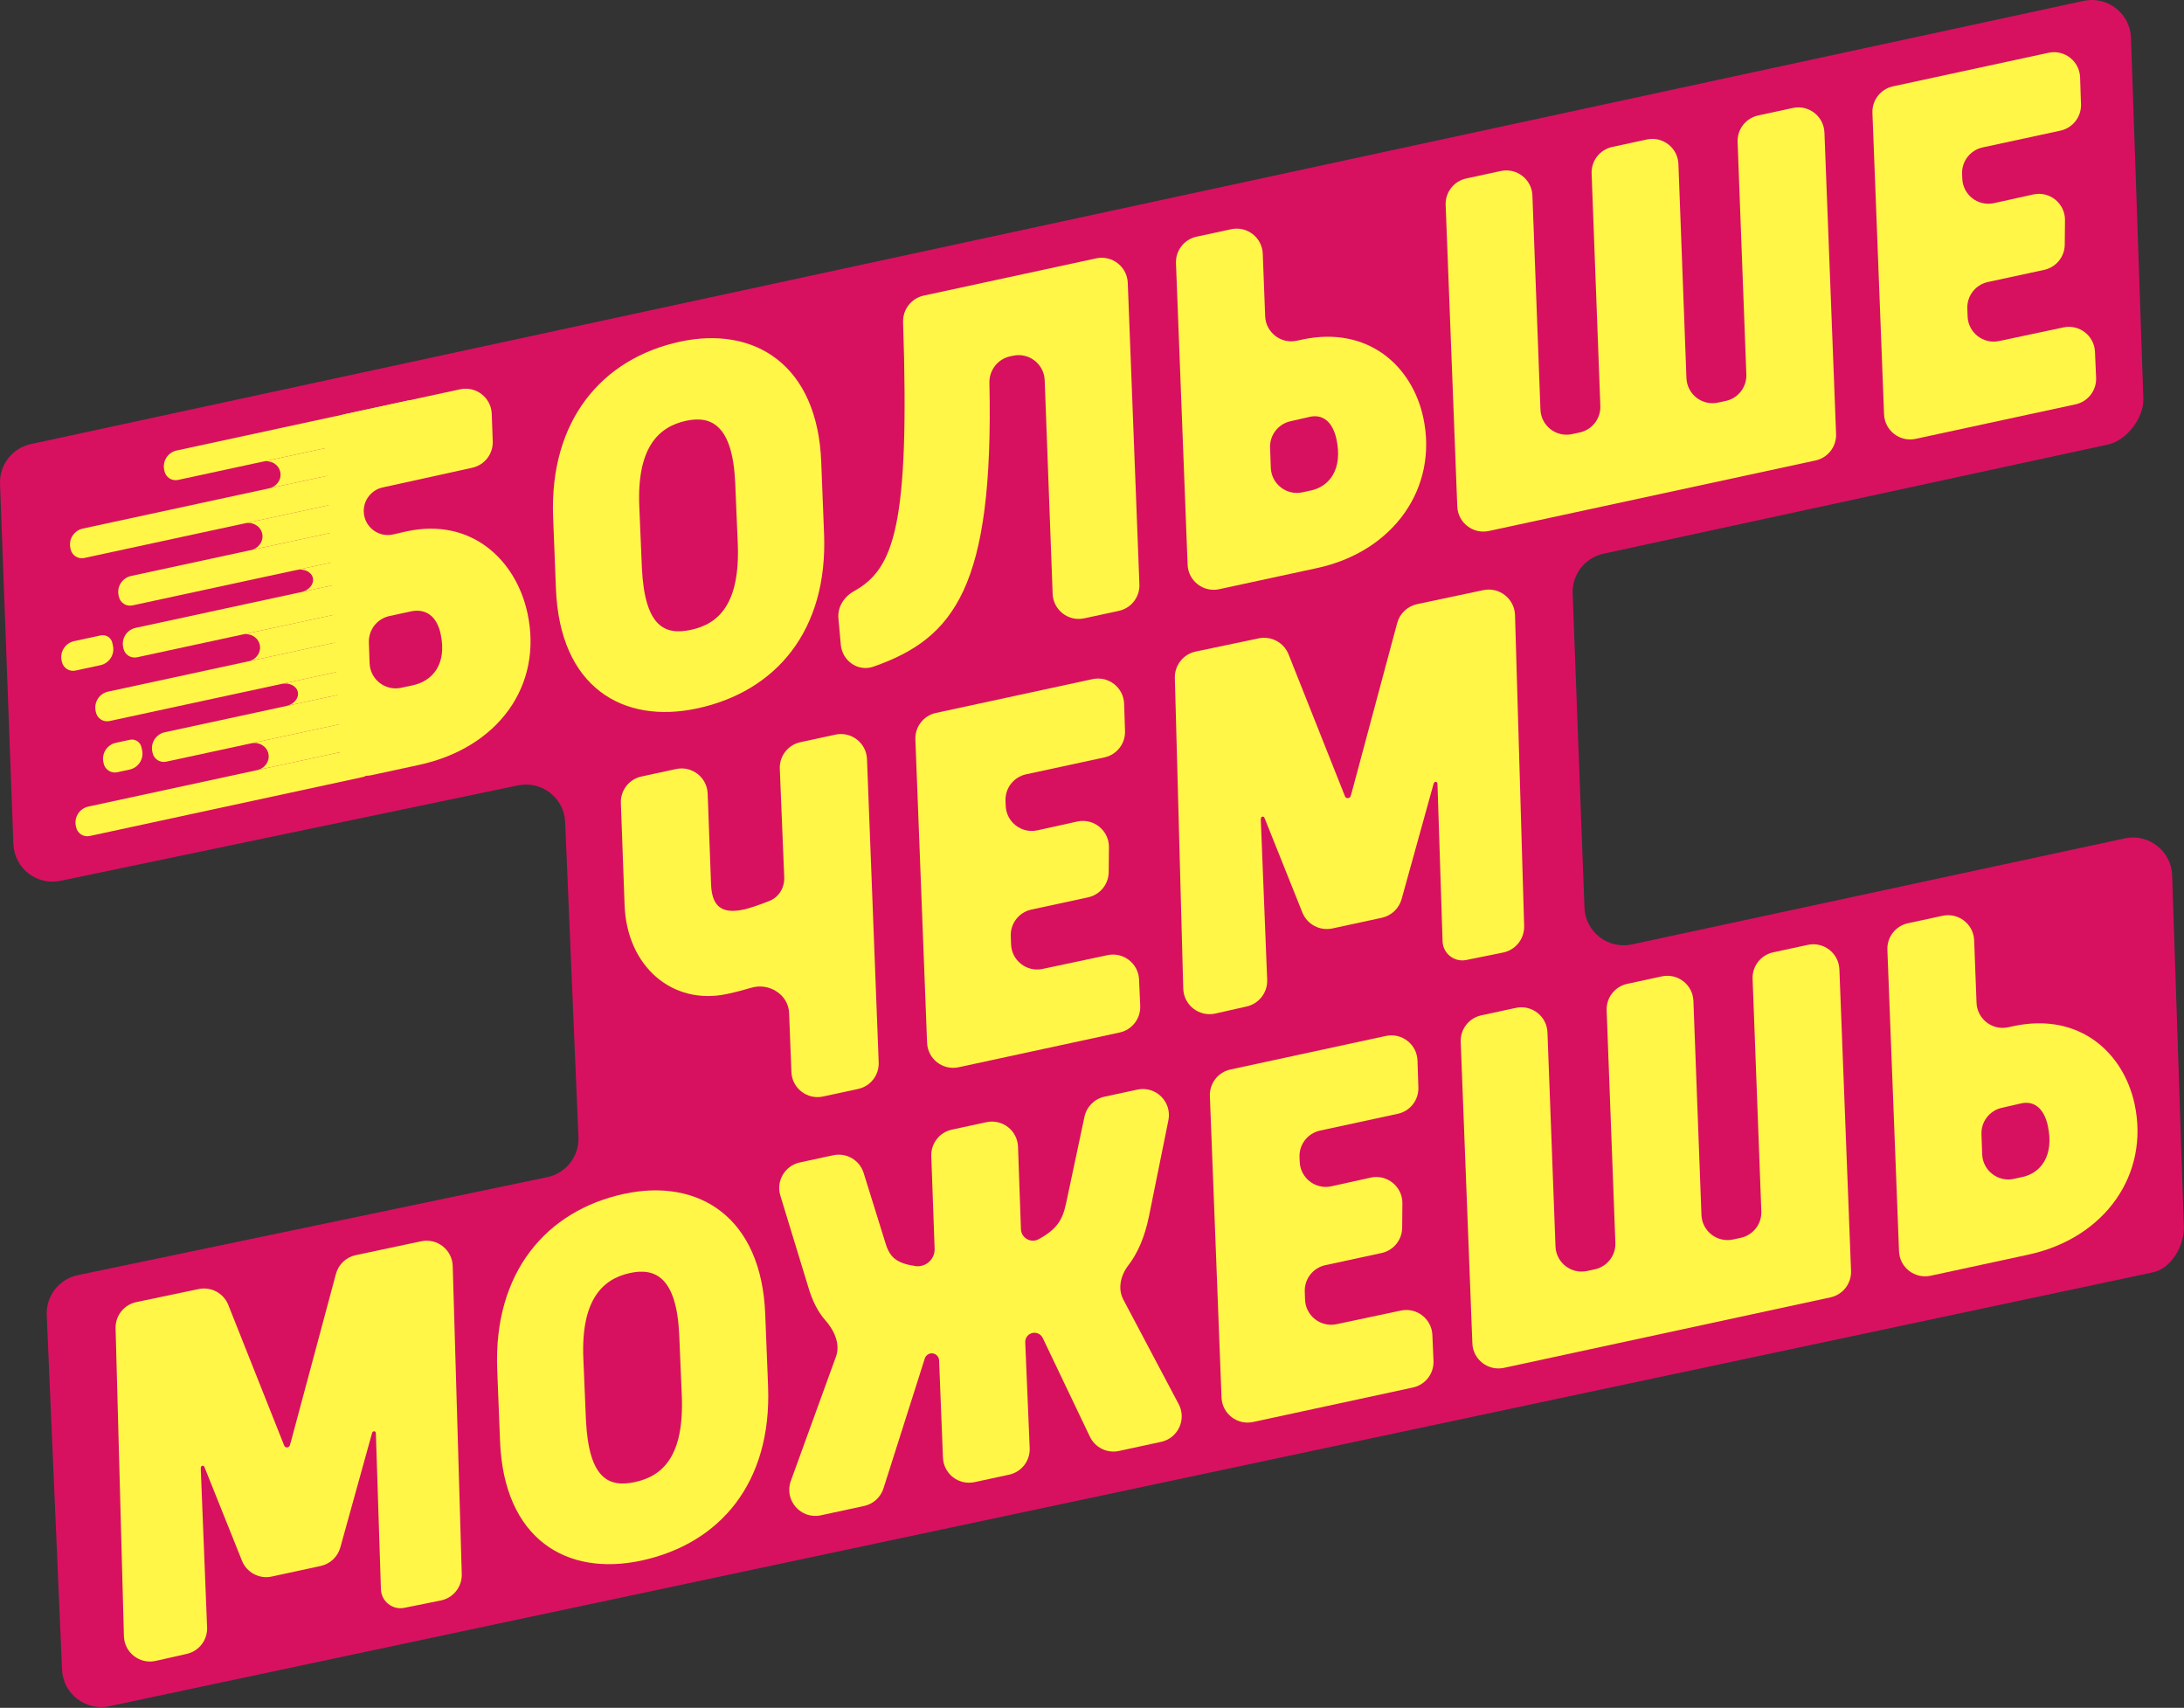
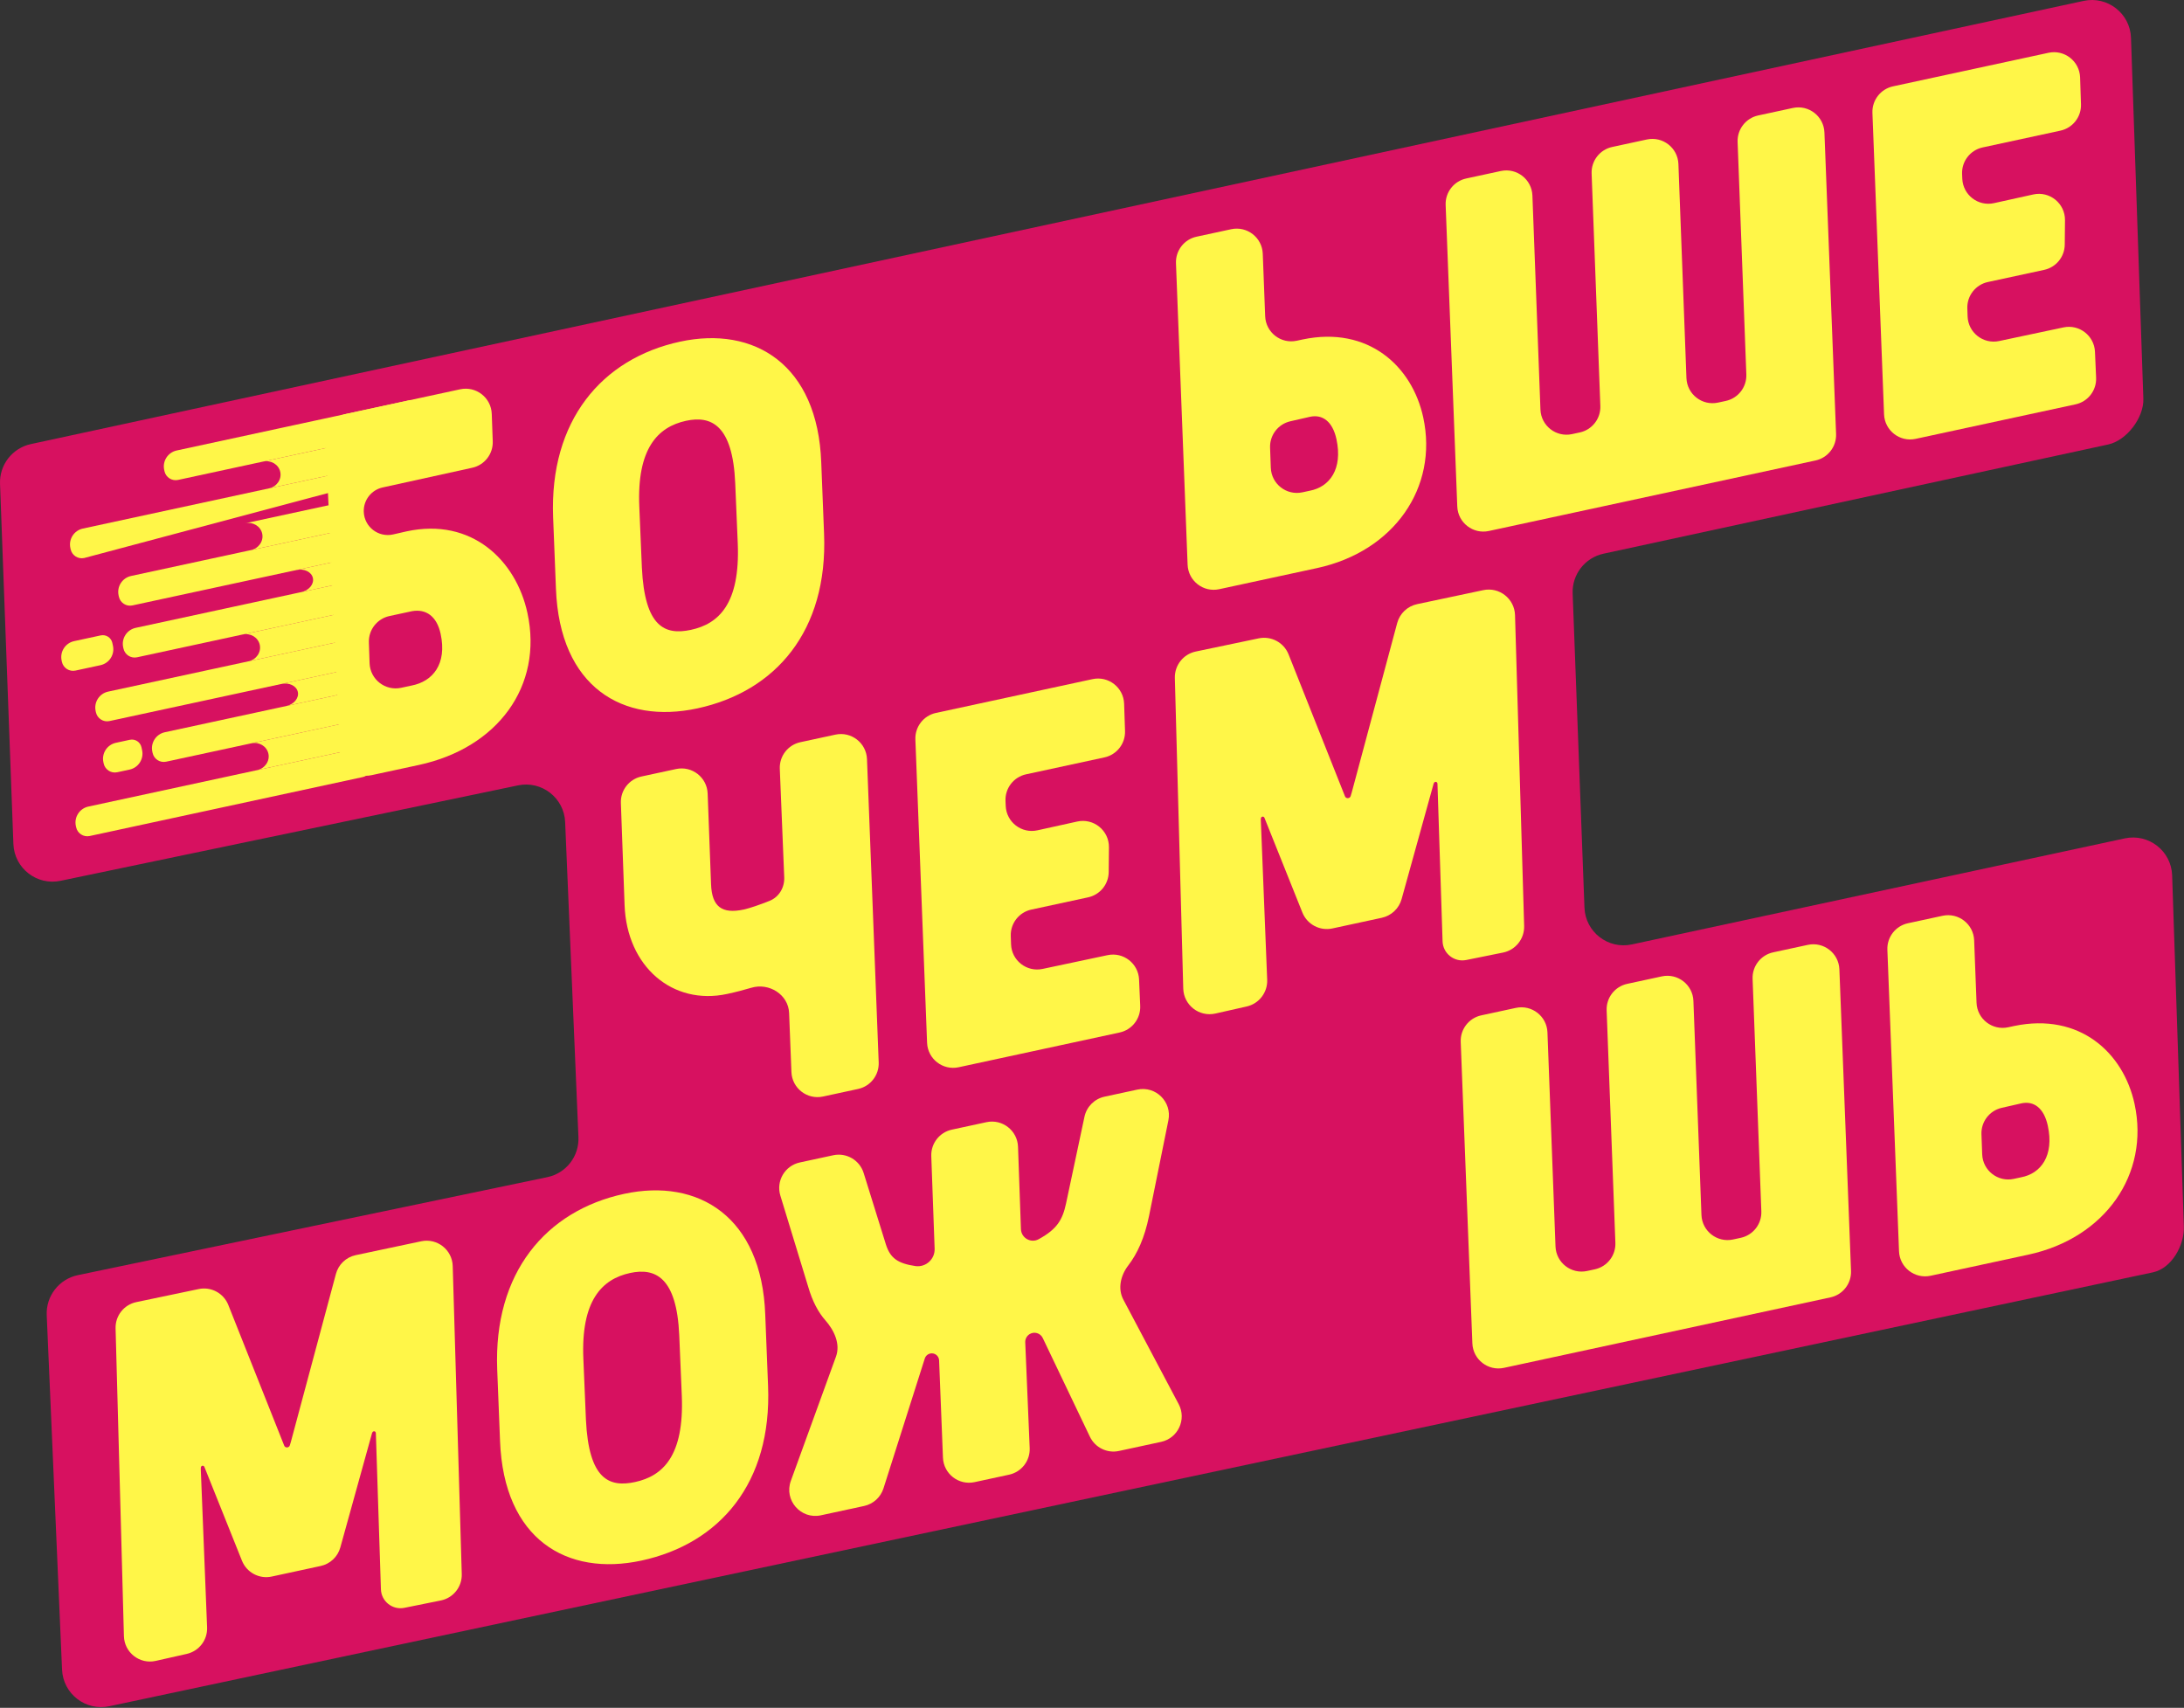
<svg xmlns="http://www.w3.org/2000/svg" width="1339" height="1047" viewBox="0 0 1339 1047" fill="none">
  <rect x="0" y="0" width="1339" height="1047" fill="#333333" stroke="none" />
  <path d="M0.017 296.594C-0.415 284.964 7.56 274.7 18.936 272.244L1277.45 0.549C1292.07 -2.608 1305.99 8.236 1306.5 23.187L1314.08 244.436C1314.48 256.044 1303.85 270.052 1292.5 272.5L983.093 339.446C971.718 341.908 963.748 352.175 964.186 363.805L971.426 556.425C971.986 571.334 985.87 582.124 1000.46 578.987L1302.73 513.972C1317.35 510.853 1331.23 521.707 1331.73 536.644L1338.9 751.949C1339.29 763.552 1331.35 777.556 1320 780L67.072 1046C52.538 1049.13 38.685 1038.43 38.042 1023.58L28.648 806.263C28.142 794.559 36.16 784.199 47.617 781.755L335.566 721.66C347.065 719.26 355.137 708.891 354.642 697.155L346.49 503.96C345.865 489.159 332.113 478.453 317.611 481.478L37.252 539.956C22.658 543.103 8.763 532.304 8.209 517.385L0.017 296.594Z" fill="#D71160" />
  <path d="M420.636 257.964C435.947 254.659 449.21 260.425 450.757 296.145L452.328 333.401C453.771 370.069 440.725 382.438 423.648 386.124C407.748 389.556 395.265 384.547 393.527 347.943L391.956 310.687C390.409 274.966 403.264 261.714 420.636 257.964ZM503.502 283.527C501.35 223.592 462.583 199.604 416.945 209.455C368.951 219.815 336.799 257.88 339.118 317.162L340.845 360.856C343.124 421.379 381.932 444.126 427.57 434.275C475.564 423.915 507.612 386.798 505.23 327.221L503.502 283.527Z" fill="#FFF648" />
-   <path d="M691.43 173.414C691.047 163.477 681.787 156.293 672.066 158.391L566.326 181.216C558.731 182.856 553.42 189.732 553.678 197.497C557.851 323.053 547.942 348.844 523.543 362.445C517.456 365.838 513.398 372.174 514.028 379.114L515.497 395.278C516.399 405.198 526.102 411.998 535.501 408.703C585.23 391.268 609.306 359.695 606.602 234.679C606.434 226.937 611.731 220.104 619.301 218.47L621.134 218.075C630.863 215.975 640.128 223.173 640.498 233.119L645.371 364.03C645.741 373.977 655.006 381.175 664.736 379.075L685.95 374.496C693.543 372.857 698.861 366.001 698.562 358.239L691.43 173.414Z" fill="#FFF648" />
  <path d="M803.161 255.514C810.816 253.862 817.029 258.376 819.381 269.27C823.321 287.525 815.217 298.519 803.082 300.831L798.492 301.822C788.757 303.923 779.489 296.716 779.126 286.763L778.678 274.445C778.399 266.767 783.617 259.974 791.108 258.265L803.161 255.514ZM807.466 348.265C854.576 338.096 881.867 298.924 872.588 255.936C865.787 224.431 838.884 199.73 798.777 208.08L795.032 208.888C785.31 210.987 776.049 203.801 775.668 193.862L774.197 155.552C773.815 145.613 764.554 138.427 754.833 140.526L733.596 145.11C726.003 146.749 720.685 153.604 720.984 161.366L728.116 346.191C728.499 356.128 737.759 363.312 747.48 361.214L807.466 348.265Z" fill="#FFF648" />
  <path d="M1118.55 81.216C1118.17 71.279 1108.91 64.095 1099.19 66.193L1077.94 70.781C1070.35 72.419 1065.03 79.265 1065.32 87.021L1070.67 229.552C1070.96 237.308 1065.65 244.154 1058.06 245.792L1053.31 246.816C1043.59 248.916 1034.32 241.721 1033.95 231.776L1029.03 100.559C1028.65 90.614 1019.39 83.419 1009.66 85.519L988.427 90.103C980.84 91.74 975.523 98.587 975.814 106.342L981.163 248.873C981.454 256.629 976.137 263.475 968.55 265.113L963.805 266.137C954.077 268.237 944.813 261.042 944.44 251.098L939.516 119.88C939.142 109.936 929.878 102.741 920.151 104.84L898.931 109.421C891.338 111.06 886.019 117.916 886.319 125.678L893.45 310.502C893.834 320.439 903.094 327.623 912.814 325.525L1113.07 282.298C1120.67 280.659 1125.99 273.803 1125.69 266.041L1118.55 81.216Z" fill="#FFF648" />
  <path d="M1275.3 47.467C1274.96 37.494 1265.68 30.254 1255.93 32.36L1160.59 52.94C1153 54.578 1147.68 61.434 1147.98 69.196L1155.11 254.021C1155.49 263.958 1164.75 271.142 1174.47 269.044L1272.5 247.884C1280.12 246.239 1285.45 239.341 1285.11 231.551L1284.42 215.673C1283.99 205.794 1274.79 198.665 1265.12 200.714L1225.64 209.077C1215.91 211.139 1206.67 203.914 1206.33 193.972L1206.16 189.074C1205.9 181.338 1211.21 174.521 1218.78 172.888L1253.27 165.442C1260.58 163.864 1265.82 157.433 1265.89 149.954L1266.04 134.993C1266.13 124.704 1256.63 116.999 1246.59 119.217L1222.51 124.535C1212.79 126.681 1203.49 119.526 1203.07 109.58L1202.95 106.689C1202.62 98.908 1207.95 92.023 1215.56 90.38L1263.23 80.09C1270.79 78.457 1276.1 71.649 1275.84 63.917L1275.3 47.467Z" fill="#FFF648" />
  <path d="M531.55 465.394C531.167 455.457 521.907 448.273 512.186 450.371L490.702 455.009C483.096 456.651 477.774 463.527 478.091 471.302L480.808 537.826C481.064 544.093 477.632 549.941 471.81 552.273C465.999 554.6 459.676 556.795 456.014 557.585C442.696 560.46 436.45 555.923 435.943 542.095L433.861 486.499C433.488 476.554 424.224 469.359 414.496 471.458L393.268 476.041C385.689 477.677 380.373 484.512 380.655 492.261L382.925 554.778C384.271 592.585 412.369 616.564 445.814 609.345C451.178 608.187 456.124 606.892 460.628 605.55C471.502 602.309 483.353 609.697 483.798 621.035L485.219 657.223C485.609 667.155 494.866 674.332 504.583 672.235L526.11 667.588C533.703 665.949 539.022 659.093 538.723 651.331L531.55 465.394Z" fill="#FFF648" />
  <path d="M689.193 431.451C688.861 421.478 679.58 414.238 669.825 416.344L573.827 437.066C566.234 438.705 560.915 445.56 561.215 453.322L568.387 639.259C568.77 649.196 578.03 656.381 587.751 654.282L686.449 632.977C694.07 631.332 699.396 624.434 699.058 616.645L698.359 600.52C697.931 590.64 688.733 583.511 679.058 585.56L639.18 594.008C629.448 596.069 620.214 588.844 619.874 578.902L619.7 573.814C619.435 566.077 624.748 559.26 632.315 557.627L667.119 550.114C674.429 548.536 679.671 542.105 679.742 534.627L679.886 519.42C679.984 509.131 670.485 501.426 660.437 503.645L636.033 509.033C626.314 511.179 617.014 504.024 616.598 494.079L616.469 491.006C616.143 483.225 621.467 476.34 629.079 474.697L677.133 464.324C684.695 462.692 690.006 455.883 689.749 448.152L689.193 431.451Z" fill="#FFF648" />
  <path d="M277.562 776.153C277.269 766.178 268.018 758.902 258.256 760.969L218.098 769.469C212.209 770.716 207.518 775.162 205.958 780.976L178.358 883.853C178.135 884.558 177.918 885.29 177.707 886.049C177.259 887.661 174.877 887.833 174.261 886.278V886.278L139.972 800.009C137.098 792.779 129.44 788.665 121.825 790.258L83.578 798.264C76.006 799.849 70.653 806.624 70.862 814.358L75.973 1003.04C76.246 1013.12 85.654 1020.44 95.487 1018.22L114.502 1013.93C122.033 1012.23 127.277 1005.4 126.969 997.686L123.095 900.502C123.092 900.438 123.094 900.373 123.101 900.309C123.122 900.106 123.139 899.901 123.152 899.693C123.236 898.431 124.852 898.133 125.318 899.308V899.308L148.356 956.825C151.257 964.067 158.959 968.162 166.585 966.515L196.612 960.034C202.426 958.779 207.064 954.402 208.654 948.671L228.07 878.669C228.11 878.568 228.15 878.462 228.19 878.352C228.684 876.997 230.441 877.227 230.441 878.669V878.669L233.541 974.316C233.781 981.736 240.634 987.16 247.911 985.69L270.28 981.171C277.918 979.628 283.333 972.807 283.105 965.018L277.562 776.153Z" fill="#FFF648" />
  <path d="M386.329 780.41C401.635 777.107 414.894 782.873 416.443 818.593L418.016 855.849C419.462 892.516 406.42 904.884 389.348 908.569C373.453 912 360.973 906.99 359.233 870.387L357.661 833.131C356.111 797.411 368.962 784.159 386.329 780.41ZM469.172 805.979C467.017 746.045 428.26 722.054 382.635 731.902C334.657 742.259 302.516 780.321 304.838 839.602L306.568 883.296C308.85 943.819 347.648 966.568 393.272 956.719C441.251 946.363 473.288 909.248 470.902 849.672L469.172 805.979Z" fill="#FFF648" />
  <path d="M716.338 686.804C718.627 675.495 708.558 665.555 697.28 667.99L677.153 672.334C670.994 673.664 666.188 678.486 664.879 684.65L653.585 737.821C651.434 747.838 648.036 753.502 637.025 759.577V759.577C632.223 762.419 626.13 759.087 625.933 753.511L624.144 703.03C623.791 693.072 614.519 685.855 604.778 687.957L583.581 692.533C576.002 694.169 570.687 701.002 570.967 708.75L573.016 765.527C573.245 771.881 567.755 776.944 561.44 776.201V776.201C550.312 774.597 545.89 771.237 543.227 763.183L529.504 719.115C527.041 711.206 518.949 706.484 510.852 708.232L490.357 712.656C481.203 714.632 475.695 724.012 478.43 732.969L495.419 788.603C498.109 797.905 501.733 804.556 506.005 809.399C511.441 815.561 515.35 823.925 512.545 831.648L484.858 907.866C480.562 919.695 490.972 931.624 503.273 928.969L529.786 923.246C535.391 922.036 539.92 917.92 541.658 912.456L566.993 832.806C567.686 830.625 569.909 829.315 572.153 829.764V829.764C574.185 830.171 575.675 831.917 575.757 833.988L578.124 893.627C578.518 903.556 587.774 910.729 597.488 908.632L618.686 904.056C626.299 902.413 631.623 895.526 631.296 887.744L628.57 822.936C628.485 820.918 629.485 819.008 631.191 817.928V817.928C634.05 816.119 637.846 817.213 639.304 820.265L668.209 880.778C671.404 887.467 678.776 891.085 686.022 889.521L711.88 883.939C722.245 881.702 727.607 870.184 722.645 860.813L688.719 796.737C685.158 790.012 687.072 781.868 691.703 775.829C697.239 768.611 701.72 759.028 704.494 745.321L716.338 686.804Z" fill="#FFF648" />
-   <path d="M869.052 650.198C868.72 640.225 859.439 632.987 849.685 635.092L754.385 655.663C746.792 657.302 741.473 664.159 741.773 671.921L748.914 856.743C749.298 866.68 758.558 873.864 768.278 871.765L866.264 850.615C873.885 848.969 879.211 842.07 878.872 834.281L878.183 818.403C877.754 808.524 868.556 801.395 858.882 803.444L819.423 811.803C809.691 813.865 800.457 806.64 800.116 796.698L799.949 791.801C799.684 784.064 804.996 777.247 812.563 775.613L847.035 768.172C854.346 766.594 859.588 760.162 859.659 752.683L859.799 737.722C859.896 727.434 850.397 719.729 840.35 721.948L816.287 727.261C806.567 729.407 797.268 722.253 796.851 712.308L796.73 709.417C796.403 701.635 801.727 694.75 809.34 693.106L856.986 682.822C864.548 681.189 869.859 674.38 869.601 666.648L869.052 650.198Z" fill="#FFF648" />
  <path d="M1127.72 594.277C1127.34 584.34 1118.08 577.157 1108.36 579.255L1087.12 583.84C1079.53 585.477 1074.22 592.324 1074.51 600.08L1079.87 742.608C1080.16 750.364 1074.84 757.211 1067.25 758.848L1062.52 759.87C1052.79 761.97 1043.53 754.776 1043.15 744.832L1038.22 613.614C1037.85 603.67 1028.58 596.475 1018.86 598.575L997.639 603.155C990.052 604.793 984.735 611.639 985.027 619.396L990.383 761.923C990.675 769.679 985.357 776.526 977.77 778.164L973.036 779.186C963.309 781.286 954.045 774.091 953.671 764.147L948.74 632.929C948.366 622.985 939.102 615.791 929.375 617.89L908.171 622.467C900.578 624.106 895.259 630.963 895.559 638.725L902.7 823.547C903.084 833.484 912.344 840.668 922.064 838.569L1122.25 795.357C1129.85 793.718 1135.16 786.862 1134.86 779.1L1127.72 594.277Z" fill="#FFF648" />
  <path d="M1239.3 676.412C1246.95 674.76 1253.16 679.274 1255.51 690.168C1259.45 708.424 1251.35 719.417 1239.22 721.728L1234.64 722.717C1224.9 724.818 1215.64 717.612 1215.27 707.66L1214.82 695.342C1214.54 687.663 1219.76 680.87 1227.25 679.16L1239.3 676.412ZM1243.61 769.162C1290.7 758.996 1317.98 719.826 1308.7 676.838C1301.9 645.333 1275.01 620.631 1234.91 628.978L1231.17 629.785C1221.45 631.883 1212.19 624.698 1211.81 614.76L1210.34 576.448C1209.95 566.51 1200.69 559.324 1190.97 561.423L1169.75 566.003C1162.16 567.642 1156.84 574.499 1157.14 582.261L1164.28 767.083C1164.66 777.02 1173.92 784.204 1183.64 782.105L1243.61 769.162Z" fill="#FFF648" />
  <path d="M928.854 377.111C928.558 367.046 919.223 359.705 909.373 361.79L868.854 370.367C862.911 371.625 858.178 376.111 856.604 381.978L828.756 485.781C828.531 486.492 828.311 487.231 828.098 487.998C827.646 489.624 825.244 489.797 824.621 488.228L790.023 401.182C787.124 393.887 779.397 389.735 771.714 391.344L733.122 399.421C725.481 401.02 720.079 407.857 720.291 415.66L725.448 606.046C725.723 616.213 735.217 623.595 745.138 621.358L764.324 617.032C771.922 615.318 777.214 608.423 776.904 600.64L772.994 502.581C772.992 502.515 772.994 502.45 773.001 502.385C773.022 502.181 773.039 501.974 773.052 501.764C773.137 500.491 774.767 500.19 775.238 501.376L798.484 559.411C801.411 566.719 809.182 570.85 816.877 569.189L847.174 562.649C853.04 561.382 857.72 556.966 859.324 551.183L878.915 480.551C878.955 480.449 878.996 480.342 879.036 480.231C879.535 478.864 881.308 479.096 881.308 480.551L884.435 577.06C884.678 584.547 891.592 590.019 898.935 588.536L921.506 583.976C929.212 582.419 934.677 575.537 934.446 567.678L928.854 377.111Z" fill="#FFF648" />
  <path d="M252.6 374.685C261.127 373.161 267.805 377.728 270.153 388.605C274.132 407.036 265.381 417.78 252.322 420.282L245.957 421.656C236.207 423.761 226.929 416.528 226.59 406.559L226.159 393.853C225.896 386.117 231.208 379.303 238.774 377.67L252.6 374.685ZM301.492 253.721C301.133 243.767 291.863 236.557 282.127 238.658L212.198 253.753C204.559 255.402 199.229 262.327 199.591 270.134L208.404 460.332C208.862 470.216 218.091 477.319 227.763 475.231L256.82 468.959C305.171 458.522 333.033 420.569 323.381 375.851C316.402 343.521 289.2 317.137 249.311 325.748L241.054 327.632C232.037 329.69 223.37 323.039 223.025 313.796V313.796C222.759 306.665 227.634 300.365 234.604 298.833L289.545 286.756C297.095 285.097 302.379 278.277 302.1 270.552L301.492 253.721Z" fill="#FFF648" />
  <path d="M100.665 288.058C99.5 282.66 102.931 277.339 108.33 276.173L250.405 245.505C254.723 244.573 258.98 247.318 259.912 251.637L260.296 253.416C261.229 257.735 258.483 261.992 254.164 262.924L109.157 294.225C105.378 295.04 101.654 292.638 100.838 288.859L100.665 288.058Z" fill="#FFF648" />
-   <path d="M43.14 335.923C41.975 330.525 45.407 325.204 50.805 324.038L203.525 291.073C207.843 290.141 212.1 292.886 213.032 297.205L213.416 298.983C214.349 303.302 211.603 307.559 207.284 308.491L51.633 342.09C47.854 342.906 44.129 340.503 43.313 336.725L43.14 335.923Z" fill="#FFF648" />
+   <path d="M43.14 335.923C41.975 330.525 45.407 325.204 50.805 324.038L203.525 291.073C207.843 290.141 212.1 292.886 213.032 297.205L213.416 298.983L51.633 342.09C47.854 342.906 44.129 340.503 43.313 336.725L43.14 335.923Z" fill="#FFF648" />
  <path d="M72.708 364.988C71.543 359.589 74.975 354.268 80.373 353.103L204.062 326.404C208.38 325.472 212.637 328.217 213.569 332.536L213.953 334.314C214.886 338.633 212.14 342.89 207.822 343.822L81.201 371.154C77.421 371.97 73.697 369.568 72.881 365.789L72.708 364.988Z" fill="#FFF648" />
  <path d="M75.522 396.79C74.357 391.391 77.788 386.07 83.187 384.905L207.843 357.997C212.162 357.065 216.419 359.81 217.351 364.129L217.735 365.908C218.667 370.227 215.922 374.483 211.603 375.416L84.014 402.957C80.236 403.772 76.511 401.37 75.695 397.591L75.522 396.79Z" fill="#FFF648" />
  <path d="M58.64 435.881C57.475 430.482 60.907 425.161 66.305 423.996L206.445 393.746C210.763 392.814 215.02 395.559 215.952 399.878L216.336 401.656C217.269 405.975 214.523 410.232 210.204 411.164L67.133 442.047C63.354 442.863 59.629 440.461 58.813 436.682L58.64 435.881Z" fill="#FFF648" />
  <path d="M93.388 460.79C92.222 455.391 95.654 450.07 101.053 448.905L209.258 425.548C213.577 424.615 217.834 427.361 218.766 431.68L219.15 433.458C220.082 437.777 217.337 442.034 213.018 442.966L101.88 466.956C98.101 467.772 94.376 465.37 93.561 461.591L93.388 460.79Z" fill="#FFF648" />
  <path d="M63.389 467.265C62.224 461.866 65.656 456.545 71.054 455.38L79.607 453.534C82.846 452.834 86.038 454.893 86.738 458.133L87.122 459.911C88.287 465.31 84.855 470.631 79.457 471.796L71.882 473.431C68.103 474.247 64.378 471.845 63.562 468.066L63.389 467.265Z" fill="#FFF648" />
  <path d="M37.782 404.936C36.617 399.537 40.048 394.216 45.447 393.051L61.741 389.534C64.98 388.835 68.173 390.894 68.872 394.133L69.256 395.912C70.421 401.31 66.989 406.631 61.591 407.796L46.274 411.103C42.495 411.918 38.77 409.516 37.955 405.737L37.782 404.936Z" fill="#FFF648" />
  <path d="M46.508 506.356C45.343 500.957 48.775 495.636 54.173 494.471L218.505 458.999C222.824 458.067 227.08 460.812 228.013 465.131L228.397 466.909C229.329 471.228 226.584 475.485 222.265 476.417L55.001 512.523C51.222 513.338 47.497 510.936 46.681 507.157L46.508 506.356Z" fill="#FFF648" />
  <path d="M164.895 299.411C169.705 298.372 172.809 293.848 171.829 289.305C170.848 284.763 166.154 281.922 161.344 282.96L207.793 272.934L211.344 289.384L164.895 299.411Z" fill="#FFF648" />
  <path d="M153.82 337.249C158.63 336.21 161.734 331.686 160.754 327.143C159.773 322.601 155.079 319.76 150.269 320.798L205.427 308.891L206.075 325.969L153.82 337.249Z" fill="#FFF648" />
  <path d="M152.332 405.426C157.142 404.388 160.247 399.864 159.266 395.321C158.285 390.778 153.591 387.937 148.781 388.976L209.262 375.92L209.91 392.998L152.332 405.426Z" fill="#FFF648" />
  <path d="M157.618 472.142C162.428 471.104 165.532 466.58 164.552 462.037C163.571 457.494 158.877 454.653 154.067 455.691L217.451 442.009L218.099 459.087L157.618 472.142Z" fill="#FFF648" />
  <path d="M175.468 432.842C180.217 431.817 183.412 427.953 182.604 424.212C181.797 420.471 177.292 418.269 172.543 419.294L210.283 411.148L210.341 425.314L175.468 432.842Z" fill="#FFF648" />
  <path d="M184.697 362.993C189.446 361.967 192.641 358.104 191.833 354.363C191.026 350.621 186.521 348.42 181.772 349.445L219.512 341.298L219.57 355.465L184.697 362.993Z" fill="#FFF648" />
</svg>